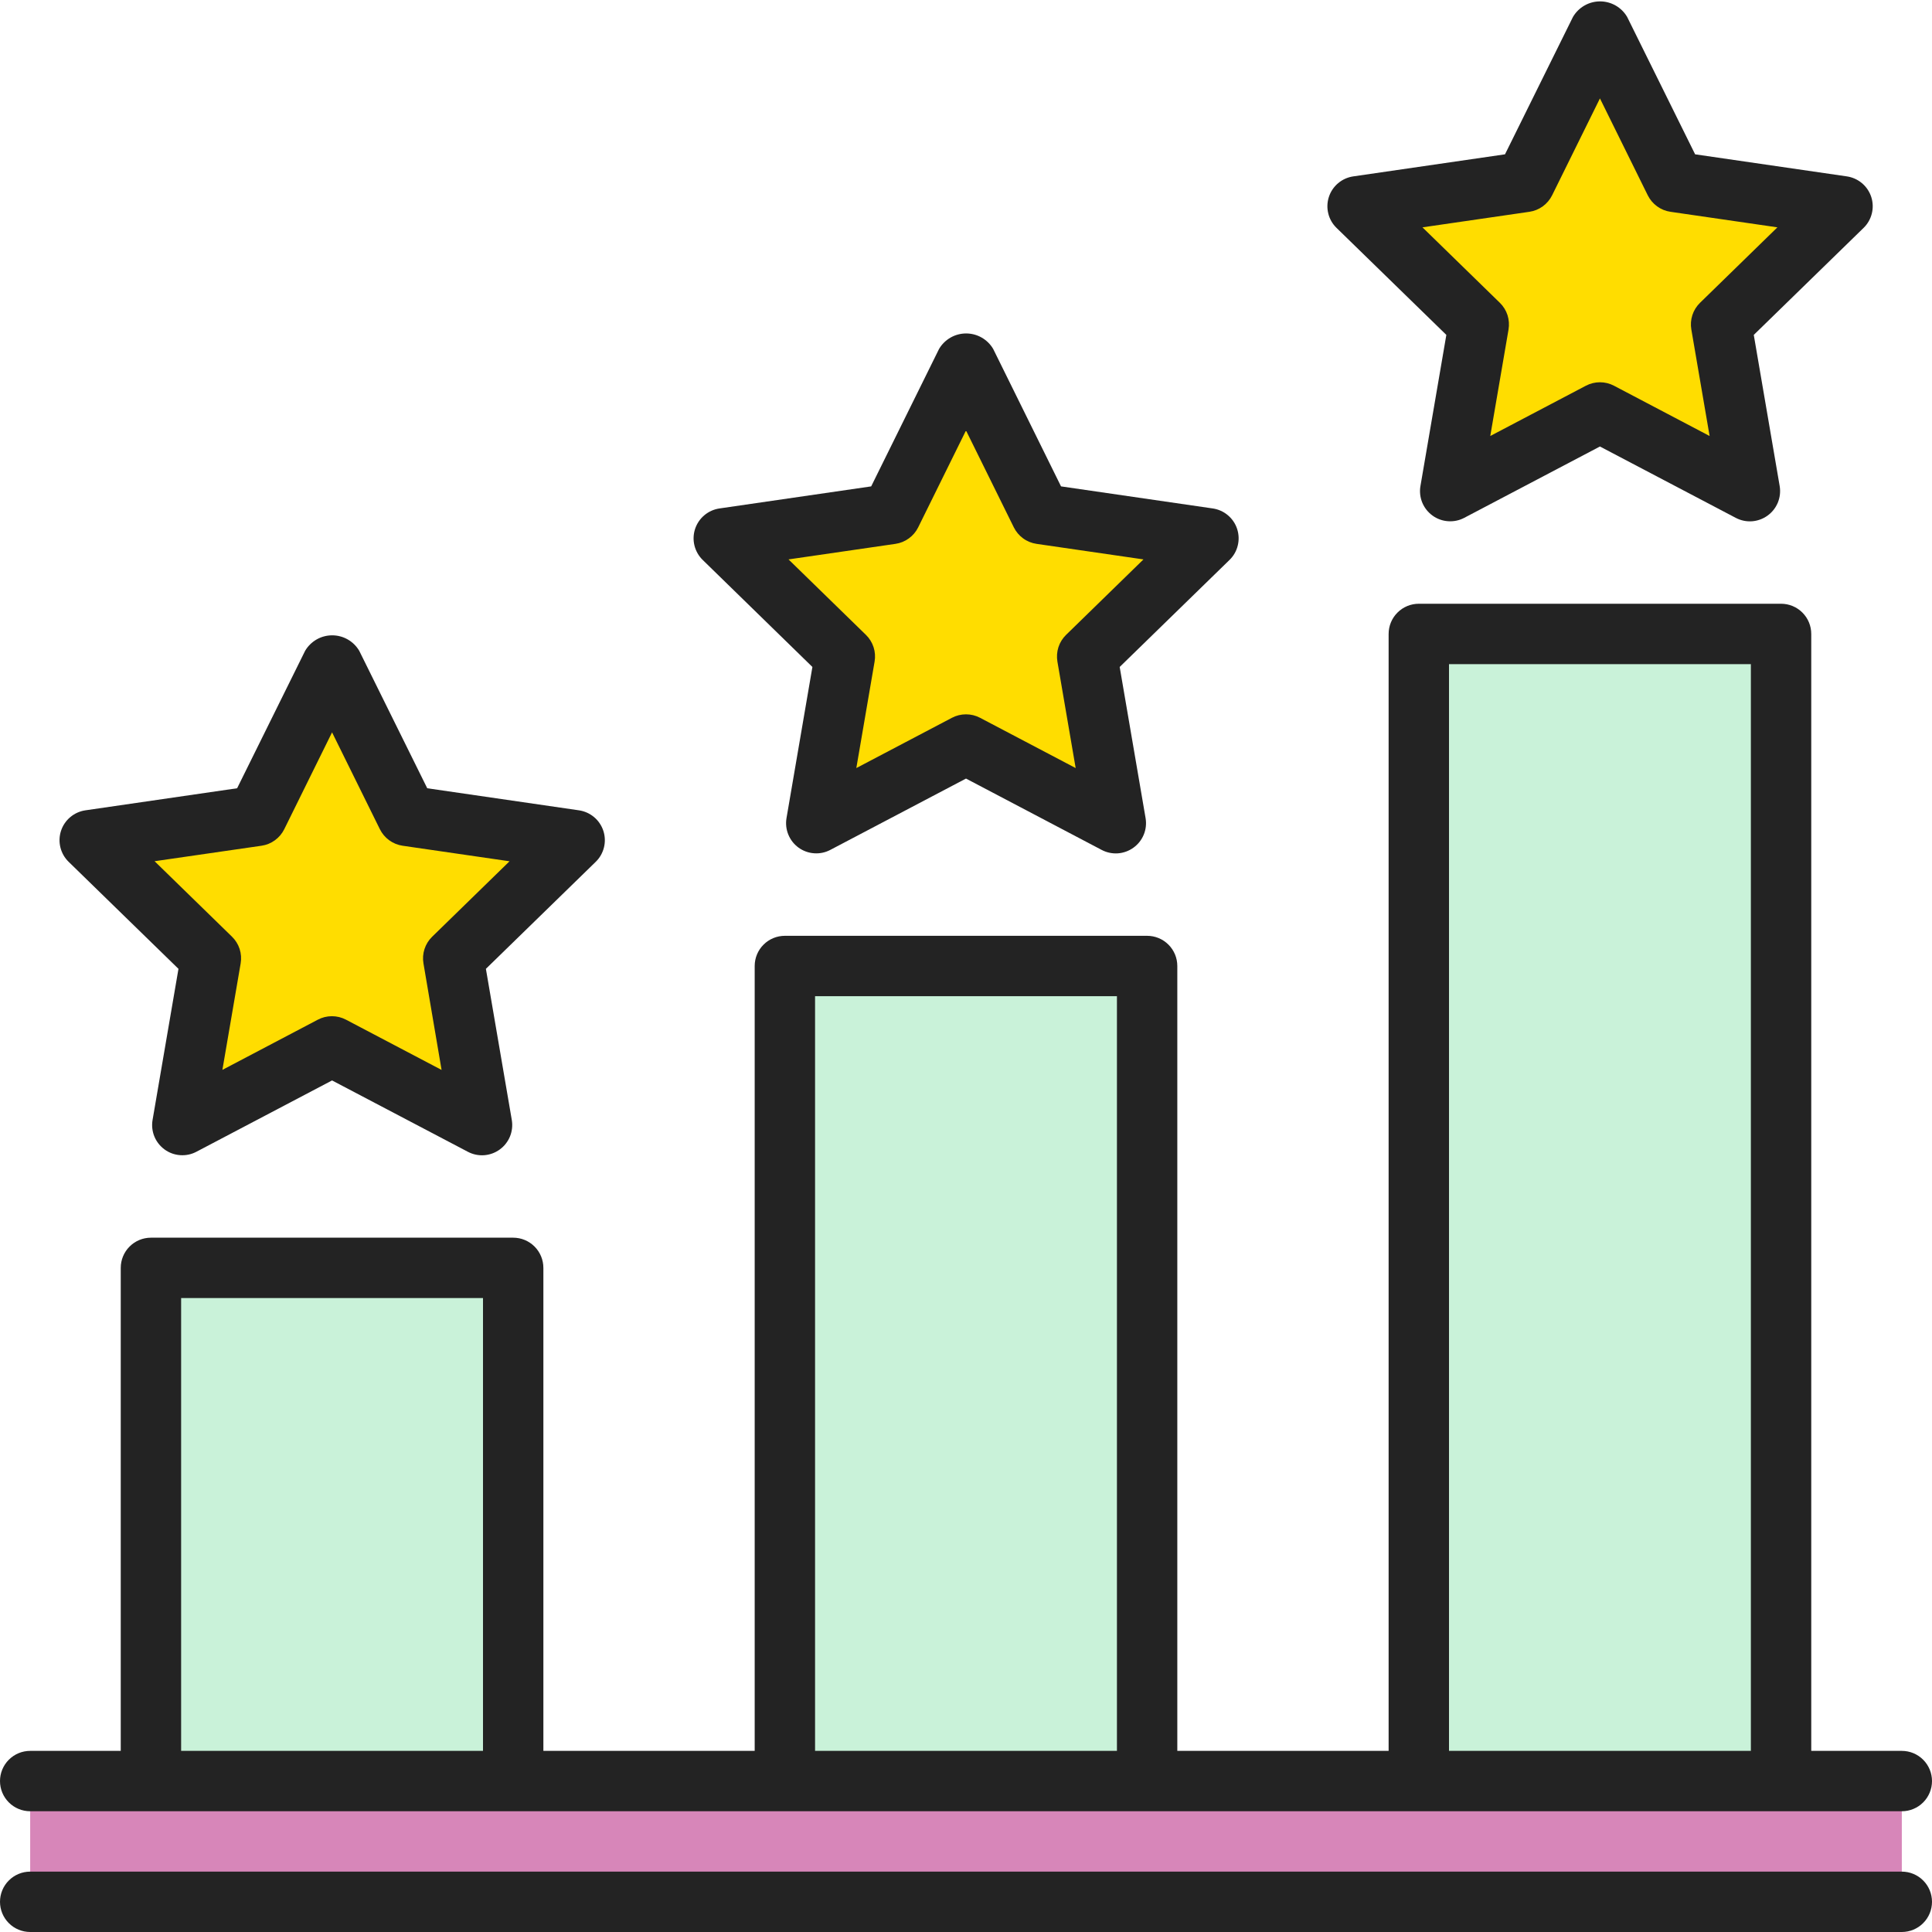
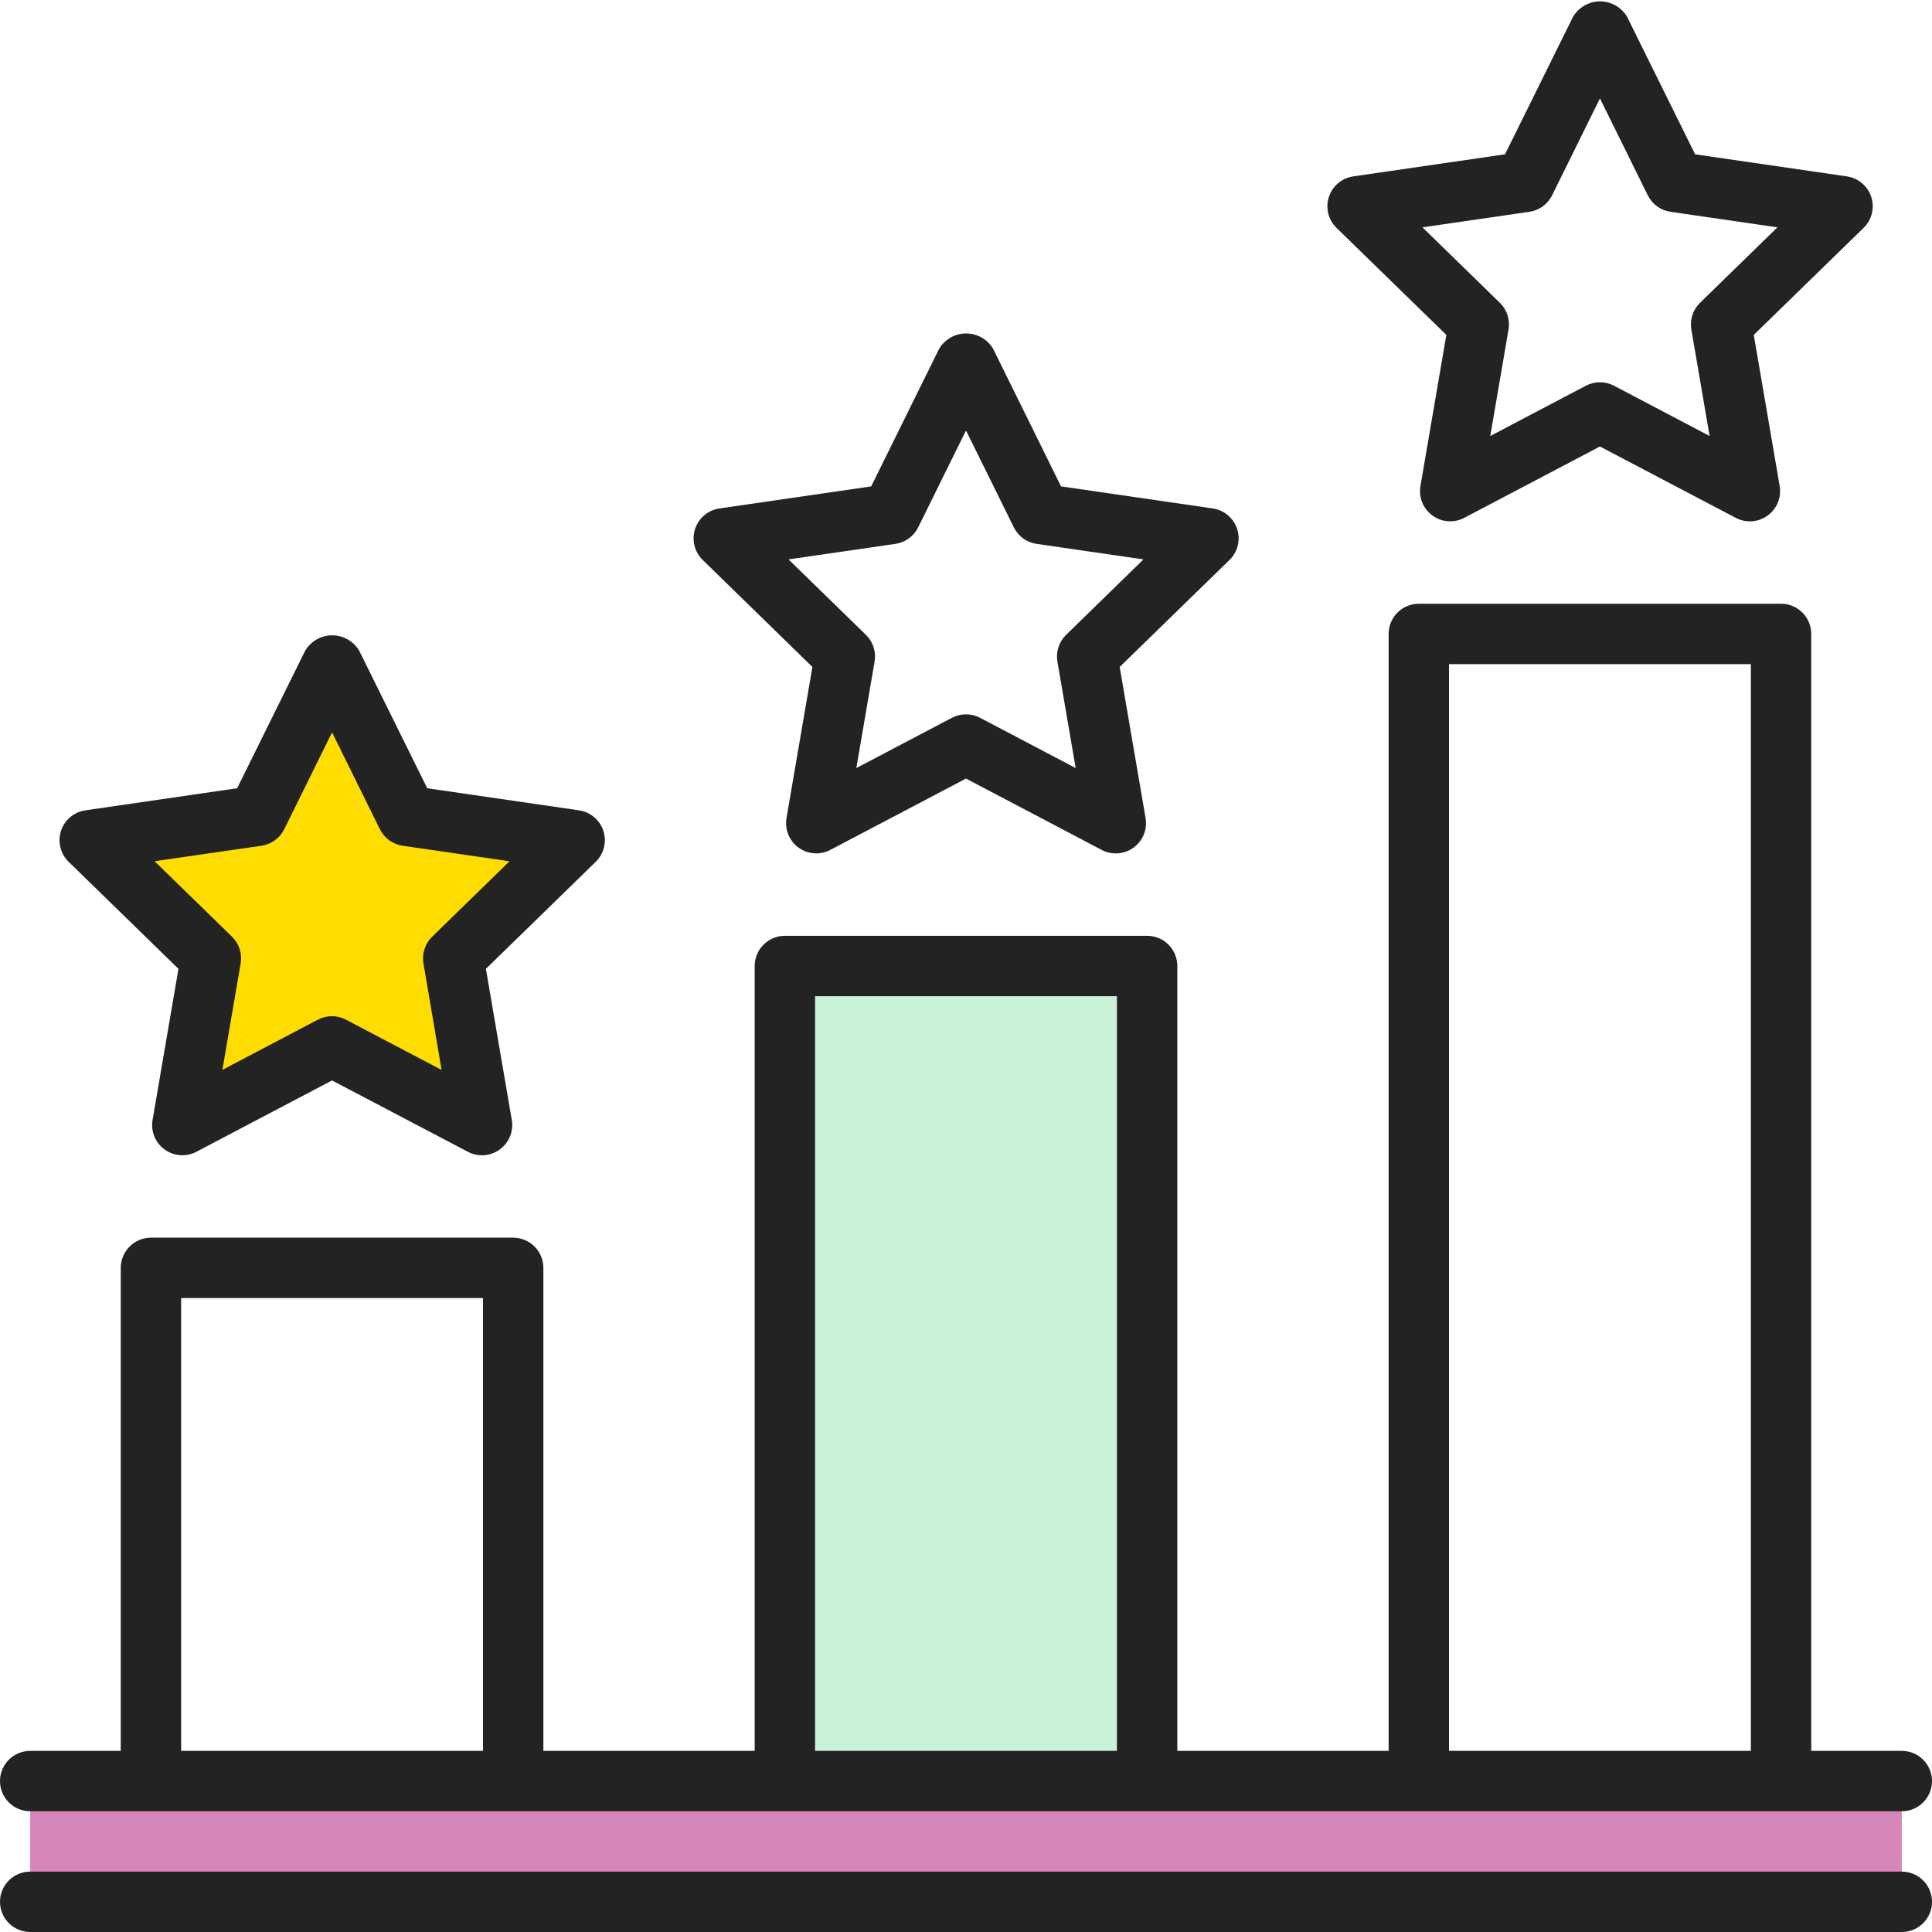
<svg xmlns="http://www.w3.org/2000/svg" fill="none" viewBox="0 0 64 64" height="64" width="64">
  <g clip-path="url(#clip0_10421_136415)">
-     <path fill="#C9F2D9" d="M59 21H47V59H59V21Z" />
    <path fill="#C9F2D9" d="M38 32H26V59H38V32Z" />
-     <path fill="#C9F2D9" d="M17 42H5V59H17V42Z" />
    <path fill="#D786B9" d="M63 59H1V63H63V59Z" />
-     <path fill="#FFDD00" d="M48.986 10.745L44.973 6.833L50.52 6.026L53 1L55.48 6.026L61.027 6.833L57.014 10.745L57.961 16.27L53 13.661L48.04 16.27L48.986 10.745Z" />
-     <path fill="#FFDD00" d="M27.986 21.745L23.973 17.833L29.52 17.026L32 12L34.48 17.026L40.027 17.833L36.014 21.745L36.961 27.27L32 24.661L27.039 27.27L27.986 21.745Z" />
    <path fill="#FFDD00" d="M6.986 31.745L2.973 27.833L8.52 27.026L11 22L13.48 27.026L19.027 27.833L15.014 31.745L15.961 37.27L11 34.661L6.039 37.27L6.986 31.745Z" />
    <path fill="#232323" d="M1 60H63C63.265 60 63.52 59.895 63.707 59.707C63.895 59.52 64 59.265 64 59C64 58.735 63.895 58.48 63.707 58.293C63.52 58.105 63.265 58 63 58H60V21C60 20.735 59.895 20.48 59.707 20.293C59.52 20.105 59.265 20 59 20H47C46.735 20 46.48 20.105 46.293 20.293C46.105 20.48 46 20.735 46 21V58H39V32C39 31.735 38.895 31.48 38.707 31.293C38.52 31.105 38.265 31 38 31H26C25.735 31 25.48 31.105 25.293 31.293C25.105 31.48 25 31.735 25 32V58H18V42C18 41.735 17.895 41.48 17.707 41.293C17.52 41.105 17.265 41 17 41H5C4.735 41 4.48 41.105 4.293 41.293C4.105 41.48 4 41.735 4 42V58H1C0.735 58 0.48 58.105 0.293 58.293C0.105 58.48 0 58.735 0 59C0 59.265 0.105 59.52 0.293 59.707C0.48 59.895 0.735 60 1 60ZM48 22H58V58H48V22ZM27 33H37V58H27V33ZM6 43H16V58H6V43Z" />
    <path fill="#232323" d="M63 62H1C0.735 62 0.48 62.105 0.293 62.293C0.105 62.48 0 62.735 0 63C0 63.265 0.105 63.52 0.293 63.707C0.48 63.895 0.735 64 1 64H63C63.265 64 63.52 63.895 63.707 63.707C63.895 63.52 64 63.265 64 63C64 62.735 63.895 62.48 63.707 62.293C63.52 62.105 63.265 62 63 62Z" />
    <path fill="#232323" d="M47.912 11.094L47.054 16.1C47.022 16.284 47.043 16.473 47.113 16.646C47.184 16.819 47.301 16.968 47.452 17.078C47.603 17.188 47.781 17.253 47.967 17.266C48.154 17.28 48.34 17.241 48.505 17.154L53 14.791L57.5 17.155C57.665 17.242 57.851 17.281 58.038 17.268C58.224 17.254 58.403 17.189 58.554 17.079C58.705 16.97 58.823 16.82 58.894 16.647C58.964 16.474 58.985 16.285 58.954 16.101L58.096 11.094L61.734 7.549C61.868 7.419 61.962 7.254 62.007 7.072C62.052 6.891 62.045 6.701 61.987 6.523C61.929 6.346 61.823 6.188 61.68 6.068C61.537 5.948 61.364 5.87 61.179 5.843L56.153 5.112L53.9 0.558C53.808 0.402 53.677 0.273 53.52 0.183C53.363 0.093 53.185 0.046 53.004 0.046C52.823 0.046 52.645 0.093 52.488 0.183C52.331 0.273 52.2 0.402 52.108 0.558L49.855 5.112L44.829 5.843C44.644 5.87 44.47 5.948 44.328 6.068C44.185 6.188 44.078 6.346 44.021 6.523C43.963 6.701 43.956 6.891 44.001 7.072C44.045 7.254 44.14 7.419 44.274 7.549L47.912 11.094ZM50.663 7.016C50.823 6.993 50.976 6.931 51.107 6.835C51.238 6.74 51.344 6.614 51.416 6.469L53 3.26L54.584 6.469C54.656 6.614 54.762 6.74 54.893 6.835C55.024 6.931 55.176 6.993 55.337 7.016L58.879 7.531L56.315 10.031C56.199 10.144 56.112 10.284 56.062 10.438C56.012 10.592 56 10.756 56.028 10.916L56.633 14.443L53.466 12.778C53.322 12.702 53.162 12.663 53 12.663C52.837 12.663 52.678 12.702 52.534 12.778L49.367 14.443L49.972 10.916C49.999 10.756 49.987 10.592 49.938 10.438C49.888 10.284 49.801 10.144 49.685 10.031L47.121 7.531L50.663 7.016Z" />
    <path fill="#232323" d="M26.912 22.094L26.054 27.1C26.023 27.284 26.043 27.473 26.114 27.646C26.184 27.819 26.301 27.968 26.452 28.078C26.603 28.188 26.782 28.253 26.968 28.266C27.154 28.28 27.34 28.241 27.505 28.154L32 25.791L36.495 28.155C36.66 28.242 36.847 28.281 37.033 28.268C37.219 28.254 37.398 28.189 37.549 28.079C37.701 27.97 37.818 27.82 37.889 27.647C37.96 27.474 37.98 27.285 37.949 27.101L37.091 22.094L40.729 18.549C40.863 18.419 40.958 18.254 41.002 18.072C41.047 17.891 41.04 17.701 40.982 17.523C40.925 17.346 40.818 17.188 40.675 17.068C40.533 16.948 40.359 16.87 40.174 16.843L35.148 16.112L32.9 11.558C32.808 11.402 32.677 11.273 32.52 11.183C32.363 11.093 32.185 11.046 32.004 11.046C31.823 11.046 31.645 11.093 31.488 11.183C31.331 11.273 31.2 11.402 31.108 11.558L28.859 16.112L23.833 16.843C23.648 16.87 23.475 16.948 23.332 17.068C23.189 17.188 23.083 17.346 23.025 17.523C22.967 17.701 22.96 17.891 23.005 18.072C23.05 18.254 23.145 18.419 23.278 18.549L26.912 22.094ZM29.663 18.016C29.824 17.993 29.976 17.931 30.107 17.835C30.238 17.74 30.345 17.614 30.416 17.469L32 14.26L33.584 17.469C33.656 17.614 33.762 17.74 33.893 17.835C34.024 17.931 34.177 17.993 34.337 18.016L37.879 18.531L35.315 21.031C35.199 21.144 35.112 21.284 35.062 21.438C35.013 21.592 35.001 21.756 35.028 21.916L35.633 25.443L32.466 23.778C32.323 23.702 32.163 23.663 32 23.663C31.838 23.663 31.678 23.702 31.534 23.778L28.367 25.443L28.972 21.916C29 21.756 28.988 21.592 28.938 21.438C28.888 21.284 28.801 21.144 28.685 21.031L26.121 18.531L29.663 18.016Z" />
    <path fill="#232323" d="M5.912 32.094L5.054 37.1C5.022 37.284 5.043 37.473 5.113 37.646C5.184 37.819 5.301 37.968 5.452 38.078C5.603 38.188 5.781 38.253 5.967 38.266C6.154 38.28 6.34 38.241 6.505 38.154L11 35.791L15.5 38.155C15.665 38.242 15.851 38.281 16.038 38.268C16.224 38.254 16.403 38.189 16.554 38.079C16.705 37.97 16.823 37.82 16.894 37.647C16.964 37.474 16.985 37.285 16.954 37.101L16.096 32.094L19.734 28.549C19.868 28.419 19.962 28.254 20.007 28.072C20.052 27.891 20.045 27.701 19.987 27.523C19.929 27.346 19.823 27.188 19.68 27.068C19.537 26.948 19.364 26.87 19.179 26.843L14.153 26.112L11.9 21.558C11.808 21.402 11.677 21.273 11.52 21.183C11.363 21.093 11.185 21.046 11.004 21.046C10.823 21.046 10.645 21.093 10.488 21.183C10.331 21.273 10.2 21.402 10.108 21.558L7.855 26.112L2.829 26.843C2.644 26.87 2.47 26.948 2.328 27.068C2.185 27.188 2.078 27.346 2.021 27.523C1.963 27.701 1.956 27.891 2.001 28.072C2.046 28.254 2.14 28.419 2.274 28.549L5.912 32.094ZM8.663 28.016C8.823 27.993 8.976 27.931 9.107 27.835C9.238 27.74 9.344 27.614 9.416 27.469L11 24.26L12.584 27.469C12.656 27.614 12.762 27.74 12.893 27.835C13.024 27.931 13.176 27.993 13.337 28.016L16.879 28.531L14.315 31.031C14.199 31.144 14.112 31.284 14.062 31.438C14.012 31.592 14 31.756 14.028 31.916L14.628 35.443L11.461 33.778C11.317 33.702 11.157 33.663 10.995 33.663C10.832 33.663 10.672 33.702 10.529 33.778L7.367 35.441L7.972 31.914C7.999 31.754 7.988 31.59 7.938 31.436C7.888 31.282 7.801 31.142 7.685 31.029L5.121 28.529L8.663 28.016Z" />
  </g>
  <defs>
    <clipPath id="clip0_10421_136415">
      <rect fill="white" height="64" width="64" />
    </clipPath>
  </defs>
</svg>